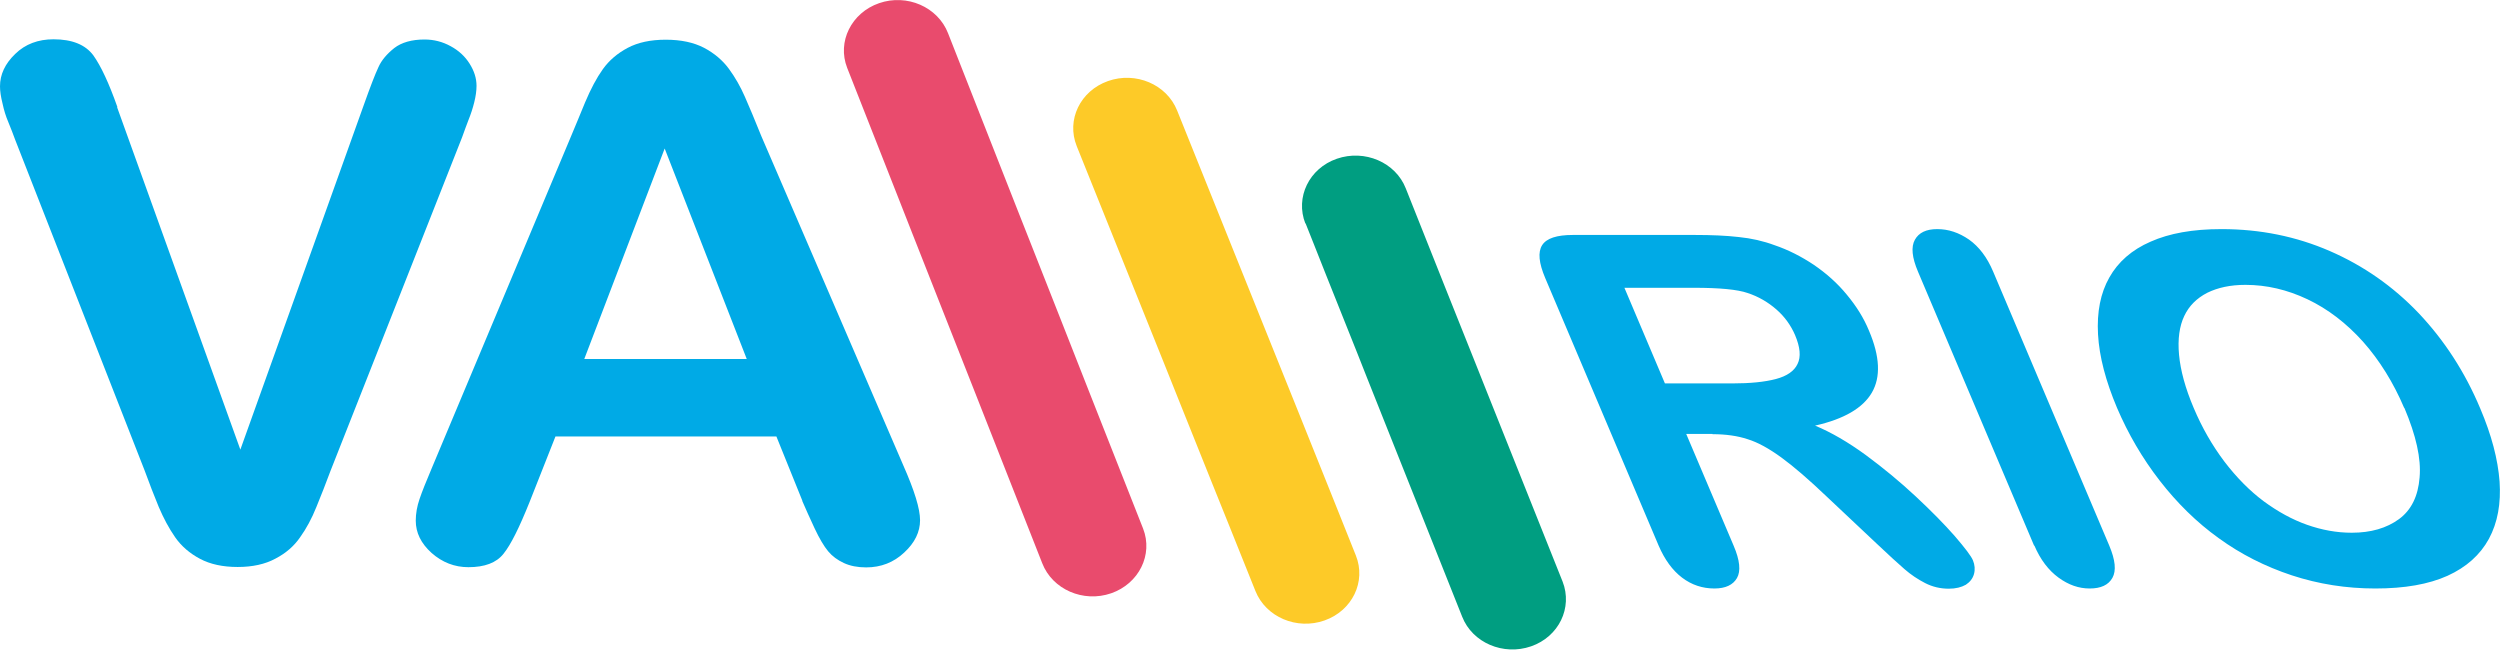
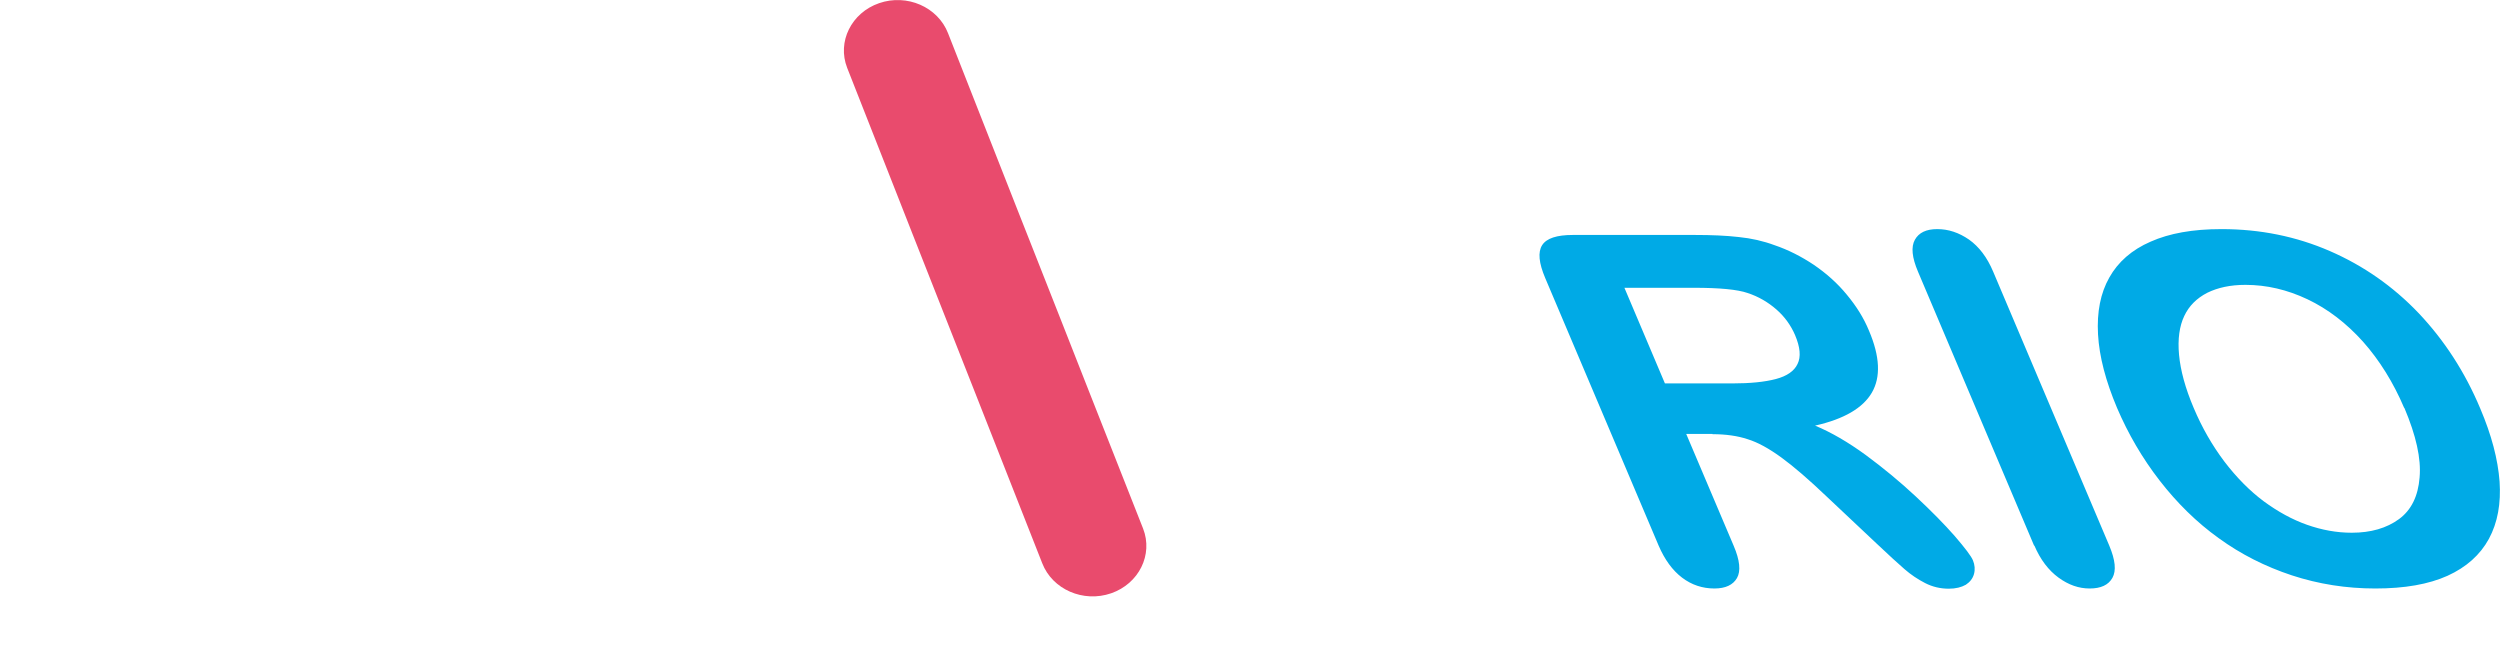
<svg xmlns="http://www.w3.org/2000/svg" xml:space="preserve" width="34.277mm" height="8.908mm" version="1.1" style="shape-rendering:geometricPrecision; text-rendering:geometricPrecision; image-rendering:optimizeQuality; fill-rule:evenodd; clip-rule:evenodd" viewBox="0 0 119.72 31.11">
  <defs>
    <style type="text/css">
   
    .fil3 {fill:#009E81}
    .fil0 {fill:#00AAE6}
    .fil1 {fill:#E94B6D}
    .fil2 {fill:#FDCA28}
   
  </style>
  </defs>
  <g id="Vrstva_x0020_1">
-     <path class="fil0" d="M5.61 5.14l5.9 16.39 5.91 -16.5c0.31,-0.87 0.54,-1.47 0.7,-1.81 0.15,-0.34 0.41,-0.64 0.76,-0.92 0.35,-0.27 0.84,-0.41 1.45,-0.41 0.45,0 0.87,0.11 1.25,0.32 0.39,0.21 0.69,0.49 0.91,0.84 0.22,0.35 0.33,0.7 0.33,1.06 0,0.24 -0.04,0.51 -0.11,0.79 -0.07,0.28 -0.16,0.56 -0.27,0.83 -0.1,0.27 -0.21,0.55 -0.31,0.84l-6.3 15.97c-0.23,0.61 -0.45,1.19 -0.68,1.74 -0.22,0.55 -0.48,1.03 -0.78,1.45 -0.29,0.42 -0.68,0.76 -1.18,1.02 -0.5,0.27 -1.1,0.4 -1.81,0.4 -0.71,0 -1.31,-0.13 -1.8,-0.39 -0.49,-0.26 -0.89,-0.6 -1.19,-1.03 -0.3,-0.43 -0.56,-0.92 -0.79,-1.46 -0.22,-0.54 -0.45,-1.12 -0.67,-1.73l-6.2 -15.84c-0.1,-0.29 -0.22,-0.57 -0.33,-0.85 -0.12,-0.28 -0.21,-0.57 -0.28,-0.9 -0.08,-0.32 -0.12,-0.59 -0.12,-0.82 0,-0.56 0.24,-1.08 0.73,-1.55 0.48,-0.47 1.1,-0.7 1.83,-0.7 0.9,0 1.53,0.26 1.91,0.77 0.37,0.52 0.75,1.34 1.15,2.47z" />
    <path class="fil1" d="M40.57 3.25c-0.49,-1.25 0.2,-2.64 1.53,-3.1 1.33,-0.46 2.81,0.18 3.3,1.44l3.33 8.47 0 0 0.64 1.62 1.49 3.78 1.27 3.23 2.61 6.62c0.49,1.25 -0.2,2.64 -1.53,3.1 -1.33,0.46 -2.81,-0.18 -3.3,-1.44l-3.22 -8.18 -1.53 -3.88 -1.49 -3.78 -0.66 -1.68 -2.44 -6.2z" />
    <path class="fil0" d="M82.01 20.78l-1.26 0 2.27 5.35c0.3,0.7 0.35,1.22 0.16,1.55 -0.19,0.33 -0.55,0.5 -1.08,0.5 -0.57,0 -1.09,-0.17 -1.55,-0.52 -0.46,-0.35 -0.83,-0.86 -1.12,-1.53l-5.43 -12.81c-0.31,-0.73 -0.36,-1.25 -0.15,-1.58 0.21,-0.33 0.7,-0.49 1.47,-0.49l5.84 0c0.8,0 1.51,0.03 2.11,0.1 0.6,0.06 1.17,0.19 1.71,0.39 0.65,0.22 1.28,0.54 1.88,0.94 0.6,0.41 1.13,0.88 1.58,1.43 0.45,0.54 0.81,1.11 1.06,1.72 0.53,1.24 0.57,2.23 0.14,2.97 -0.43,0.74 -1.34,1.27 -2.72,1.58 0.77,0.32 1.58,0.79 2.43,1.41 0.84,0.62 1.64,1.28 2.39,1.98 0.75,0.7 1.37,1.33 1.87,1.9 0.49,0.57 0.78,0.95 0.87,1.16 0.09,0.22 0.11,0.44 0.05,0.66 -0.06,0.21 -0.19,0.38 -0.39,0.51 -0.21,0.12 -0.48,0.19 -0.82,0.19 -0.4,0 -0.78,-0.09 -1.13,-0.27 -0.35,-0.18 -0.68,-0.4 -0.99,-0.67 -0.31,-0.27 -0.75,-0.67 -1.32,-1.21l-2.39 -2.25c-0.87,-0.83 -1.59,-1.45 -2.18,-1.88 -0.59,-0.43 -1.13,-0.73 -1.62,-0.88 -0.48,-0.16 -1.05,-0.24 -1.68,-0.24zm-0.91 -7l-3.31 0 1.94 4.58 3.22 0c0.86,0 1.56,-0.07 2.09,-0.21 0.53,-0.14 0.88,-0.38 1.04,-0.72 0.17,-0.34 0.13,-0.8 -0.12,-1.39 -0.2,-0.46 -0.49,-0.87 -0.89,-1.22 -0.4,-0.35 -0.86,-0.62 -1.38,-0.79 -0.49,-0.17 -1.35,-0.25 -2.58,-0.25zm16.31 12.35l-5.56 -13.12c-0.29,-0.68 -0.34,-1.19 -0.15,-1.53 0.19,-0.34 0.54,-0.51 1.07,-0.51 0.54,0 1.04,0.17 1.52,0.5 0.48,0.34 0.87,0.85 1.16,1.54l5.56 13.12c0.29,0.69 0.34,1.2 0.15,1.54 -0.19,0.34 -0.55,0.51 -1.09,0.51 -0.52,0 -1.01,-0.17 -1.49,-0.52 -0.48,-0.35 -0.87,-0.86 -1.16,-1.54zm8.98 -15.16c1.84,0 3.57,0.35 5.18,1.05 1.61,0.7 3.03,1.69 4.26,2.98 1.22,1.29 2.21,2.81 2.94,4.55 0.55,1.29 0.85,2.45 0.93,3.51 0.07,1.05 -0.09,1.96 -0.51,2.74 -0.42,0.77 -1.08,1.36 -1.98,1.77 -0.91,0.41 -2.06,0.61 -3.46,0.61 -1.39,0 -2.72,-0.21 -4,-0.63 -1.27,-0.42 -2.44,-1.01 -3.5,-1.78 -1.06,-0.76 -2,-1.69 -2.83,-2.76 -0.83,-1.07 -1.51,-2.24 -2.04,-3.48 -0.54,-1.28 -0.85,-2.45 -0.91,-3.52 -0.06,-1.07 0.12,-1.98 0.54,-2.72 0.42,-0.75 1.08,-1.33 1.98,-1.72 0.9,-0.4 2.02,-0.6 3.38,-0.6zm8.74 8.56c-0.52,-1.22 -1.18,-2.28 -1.97,-3.17 -0.8,-0.89 -1.69,-1.57 -2.66,-2.03 -0.97,-0.46 -1.96,-0.69 -2.97,-0.69 -0.72,0 -1.32,0.13 -1.83,0.38 -0.5,0.26 -0.87,0.62 -1.1,1.11 -0.23,0.48 -0.32,1.11 -0.25,1.86 0.07,0.75 0.3,1.6 0.7,2.54 0.4,0.95 0.89,1.8 1.47,2.57 0.58,0.76 1.21,1.4 1.88,1.9 0.68,0.5 1.37,0.88 2.08,1.13 0.71,0.25 1.42,0.38 2.14,0.38 0.92,0 1.67,-0.22 2.26,-0.65 0.59,-0.43 0.92,-1.1 0.99,-2 0.08,-0.9 -0.17,-2.01 -0.73,-3.33z" />
-     <path class="fil2" d="M51.56 6.99c-0.5,-1.25 0.17,-2.64 1.5,-3.11 1.33,-0.47 2.81,0.16 3.31,1.41l5.2 12.93 0.64 1.59 1.52 3.79 0.6 1.5 0.6 1.5c0.5,1.25 -0.17,2.64 -1.5,3.11 -1.33,0.47 -2.81,-0.16 -3.31,-1.41l-1.26 -3.14 -0.85 -2.11 -1.52 -3.79 -0.76 -1.9 -4.17 -10.37z" />
-     <path class="fil3" d="M62.51 10.7c-0.49,-1.25 0.18,-2.64 1.51,-3.1 1.33,-0.46 2.81,0.17 3.3,1.42l1.13 2.84 0.74 1.86 1.51 3.78 0.51 1.28 3.62 9.07c0.49,1.25 -0.18,2.64 -1.51,3.1 -1.33,0.46 -2.81,-0.17 -3.3,-1.42l-4.56 -11.45 -0.45 -1.14 -1.51 -3.78 -0.59 -1.49 -0.39 -0.98z" />
-     <path class="fil0" d="M38.42 23.97l-1.24 -3.07 -10.58 0 -1.24 3.14c-0.49,1.22 -0.9,2.05 -1.25,2.48 -0.34,0.43 -0.9,0.64 -1.68,0.64 -0.66,0 -1.25,-0.23 -1.76,-0.68 -0.51,-0.46 -0.76,-0.97 -0.76,-1.55 0,-0.33 0.06,-0.68 0.18,-1.03 0.12,-0.36 0.32,-0.85 0.59,-1.49l6.66 -15.87c0.19,-0.46 0.42,-1 0.68,-1.64 0.27,-0.64 0.55,-1.17 0.85,-1.59 0.3,-0.42 0.7,-0.76 1.19,-1.02 0.49,-0.26 1.1,-0.39 1.82,-0.39 0.73,0 1.34,0.13 1.84,0.39 0.49,0.26 0.89,0.6 1.19,1.01 0.3,0.41 0.55,0.85 0.76,1.33 0.21,0.47 0.47,1.1 0.79,1.89l6.8 15.77c0.53,1.2 0.8,2.07 0.8,2.62 0,0.56 -0.25,1.08 -0.76,1.55 -0.5,0.47 -1.11,0.71 -1.82,0.71 -0.41,0 -0.77,-0.07 -1.07,-0.21 -0.3,-0.14 -0.55,-0.32 -0.75,-0.56 -0.2,-0.24 -0.42,-0.61 -0.65,-1.1 -0.23,-0.5 -0.43,-0.93 -0.59,-1.31zm-10.44 -6.78l7.78 0 -3.93 -10.08 -3.85 10.08z" />
  </g>
</svg>